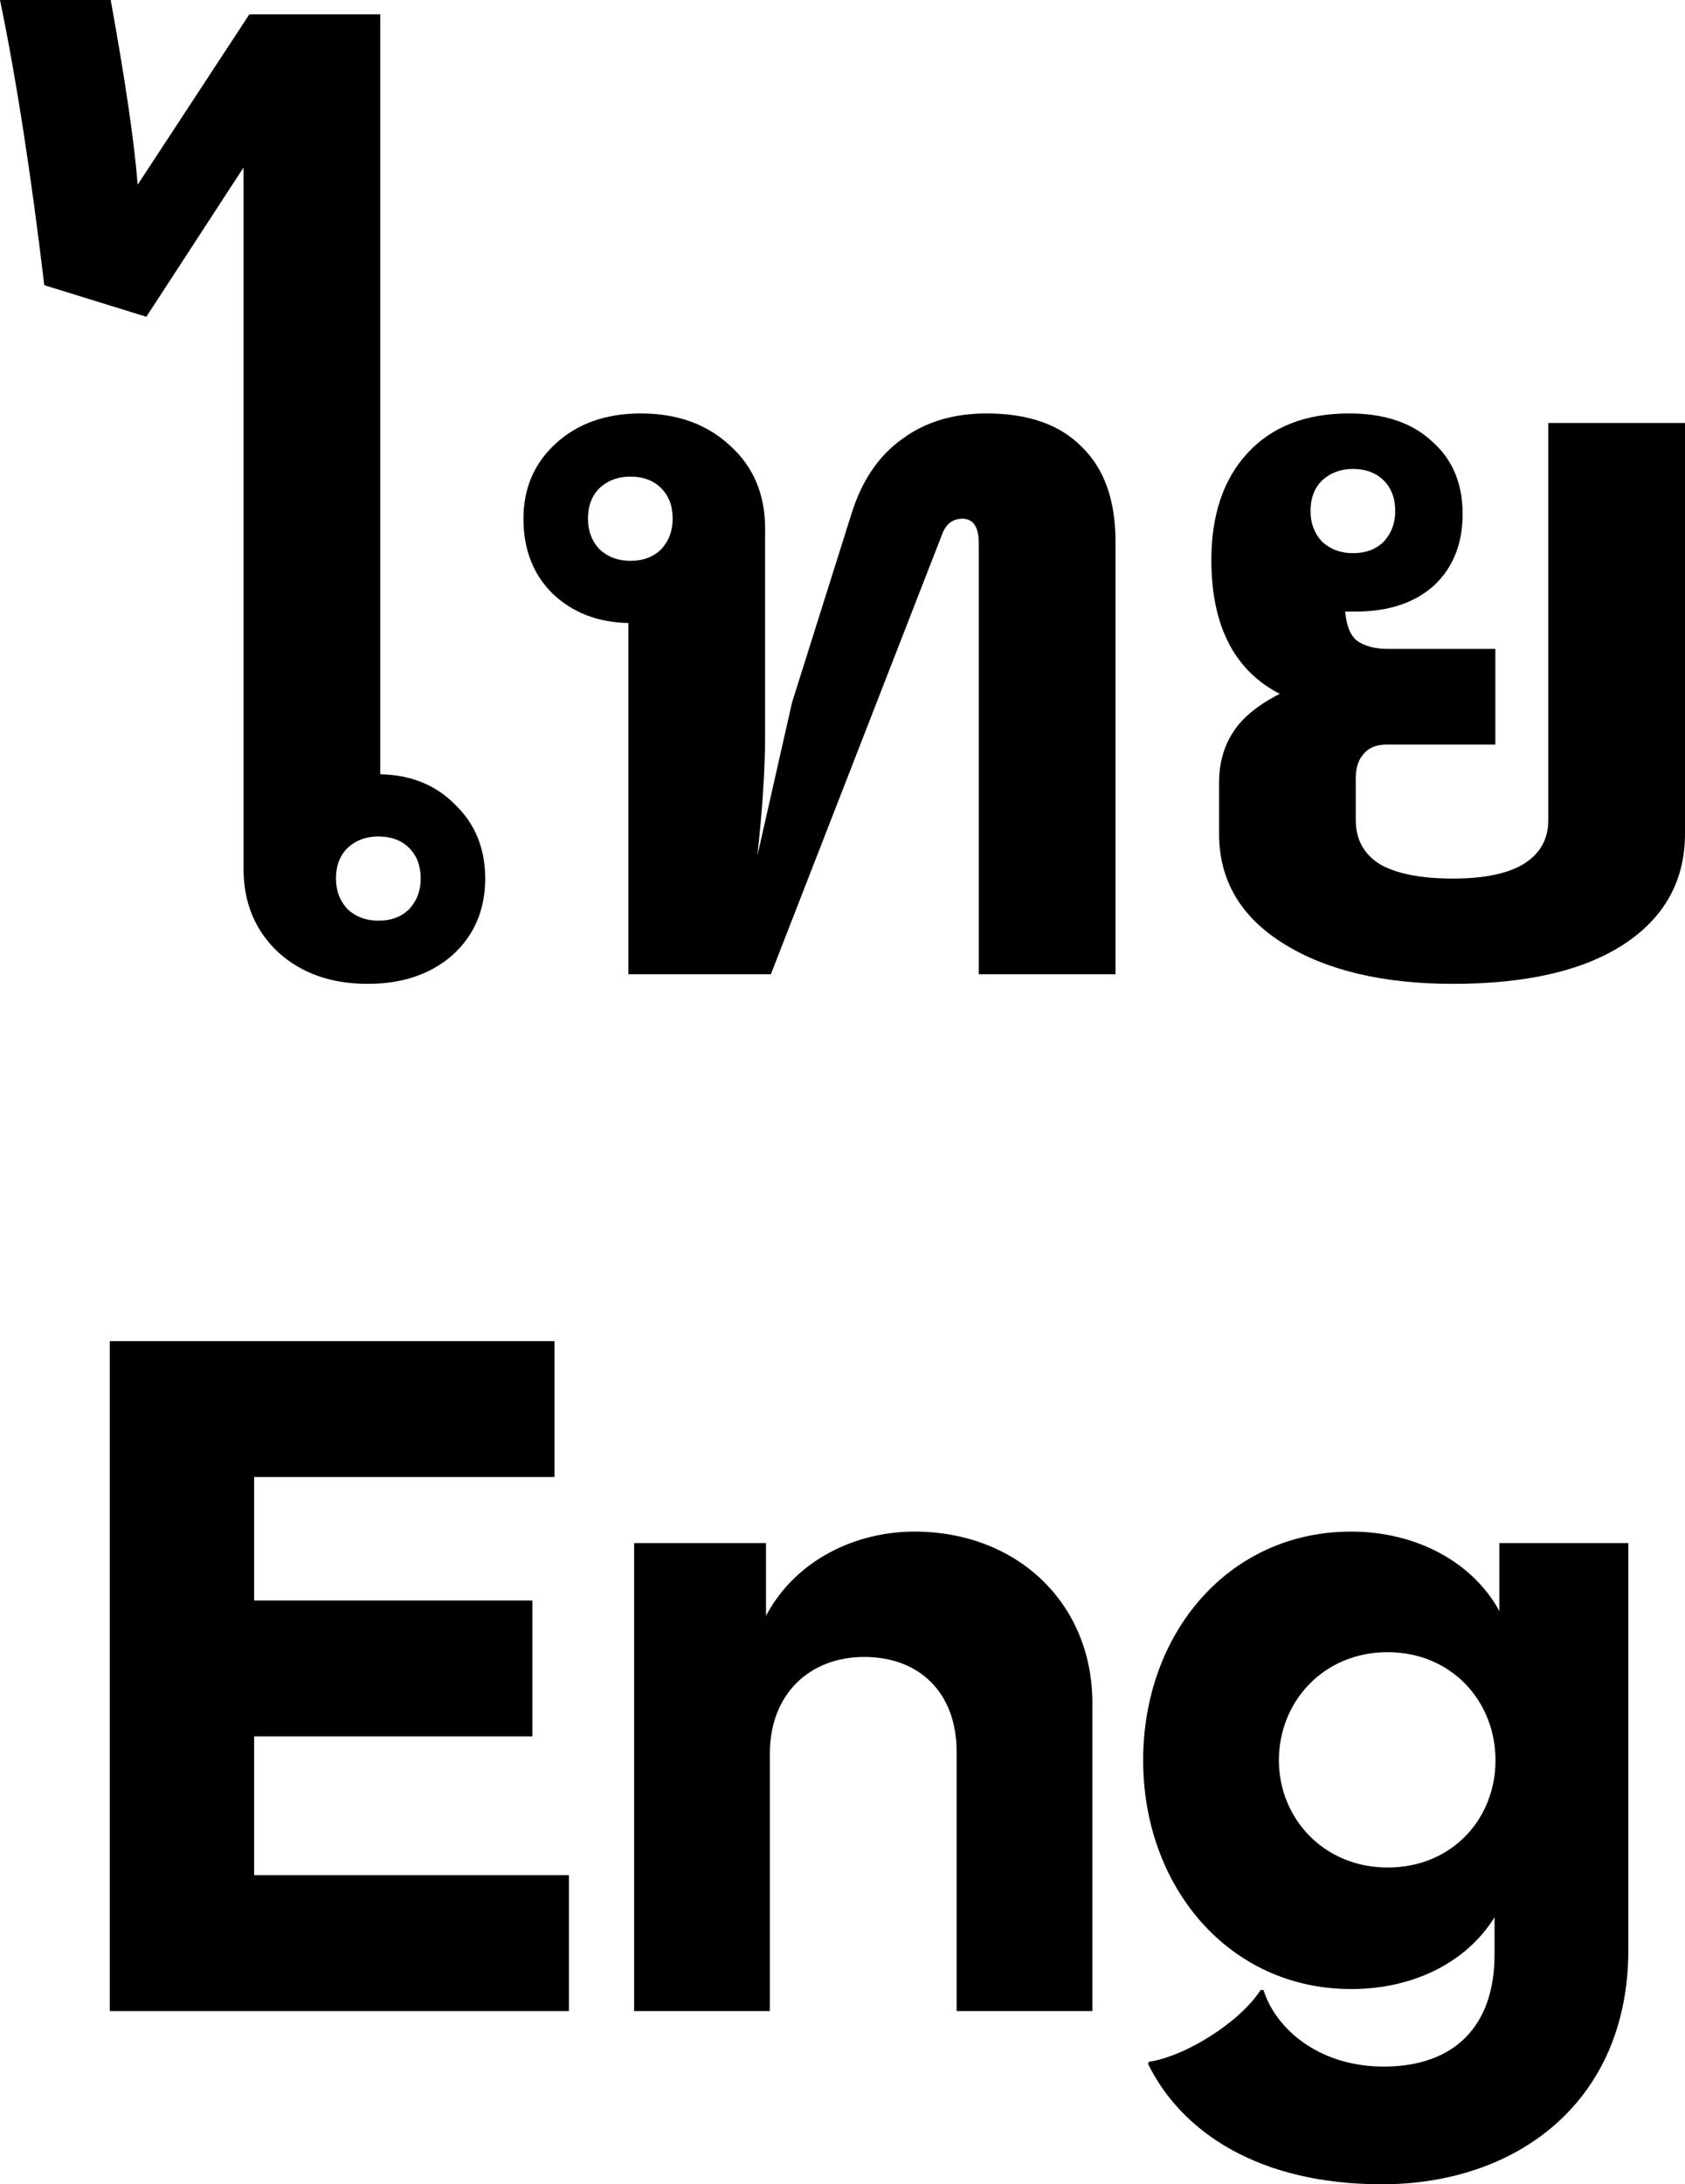
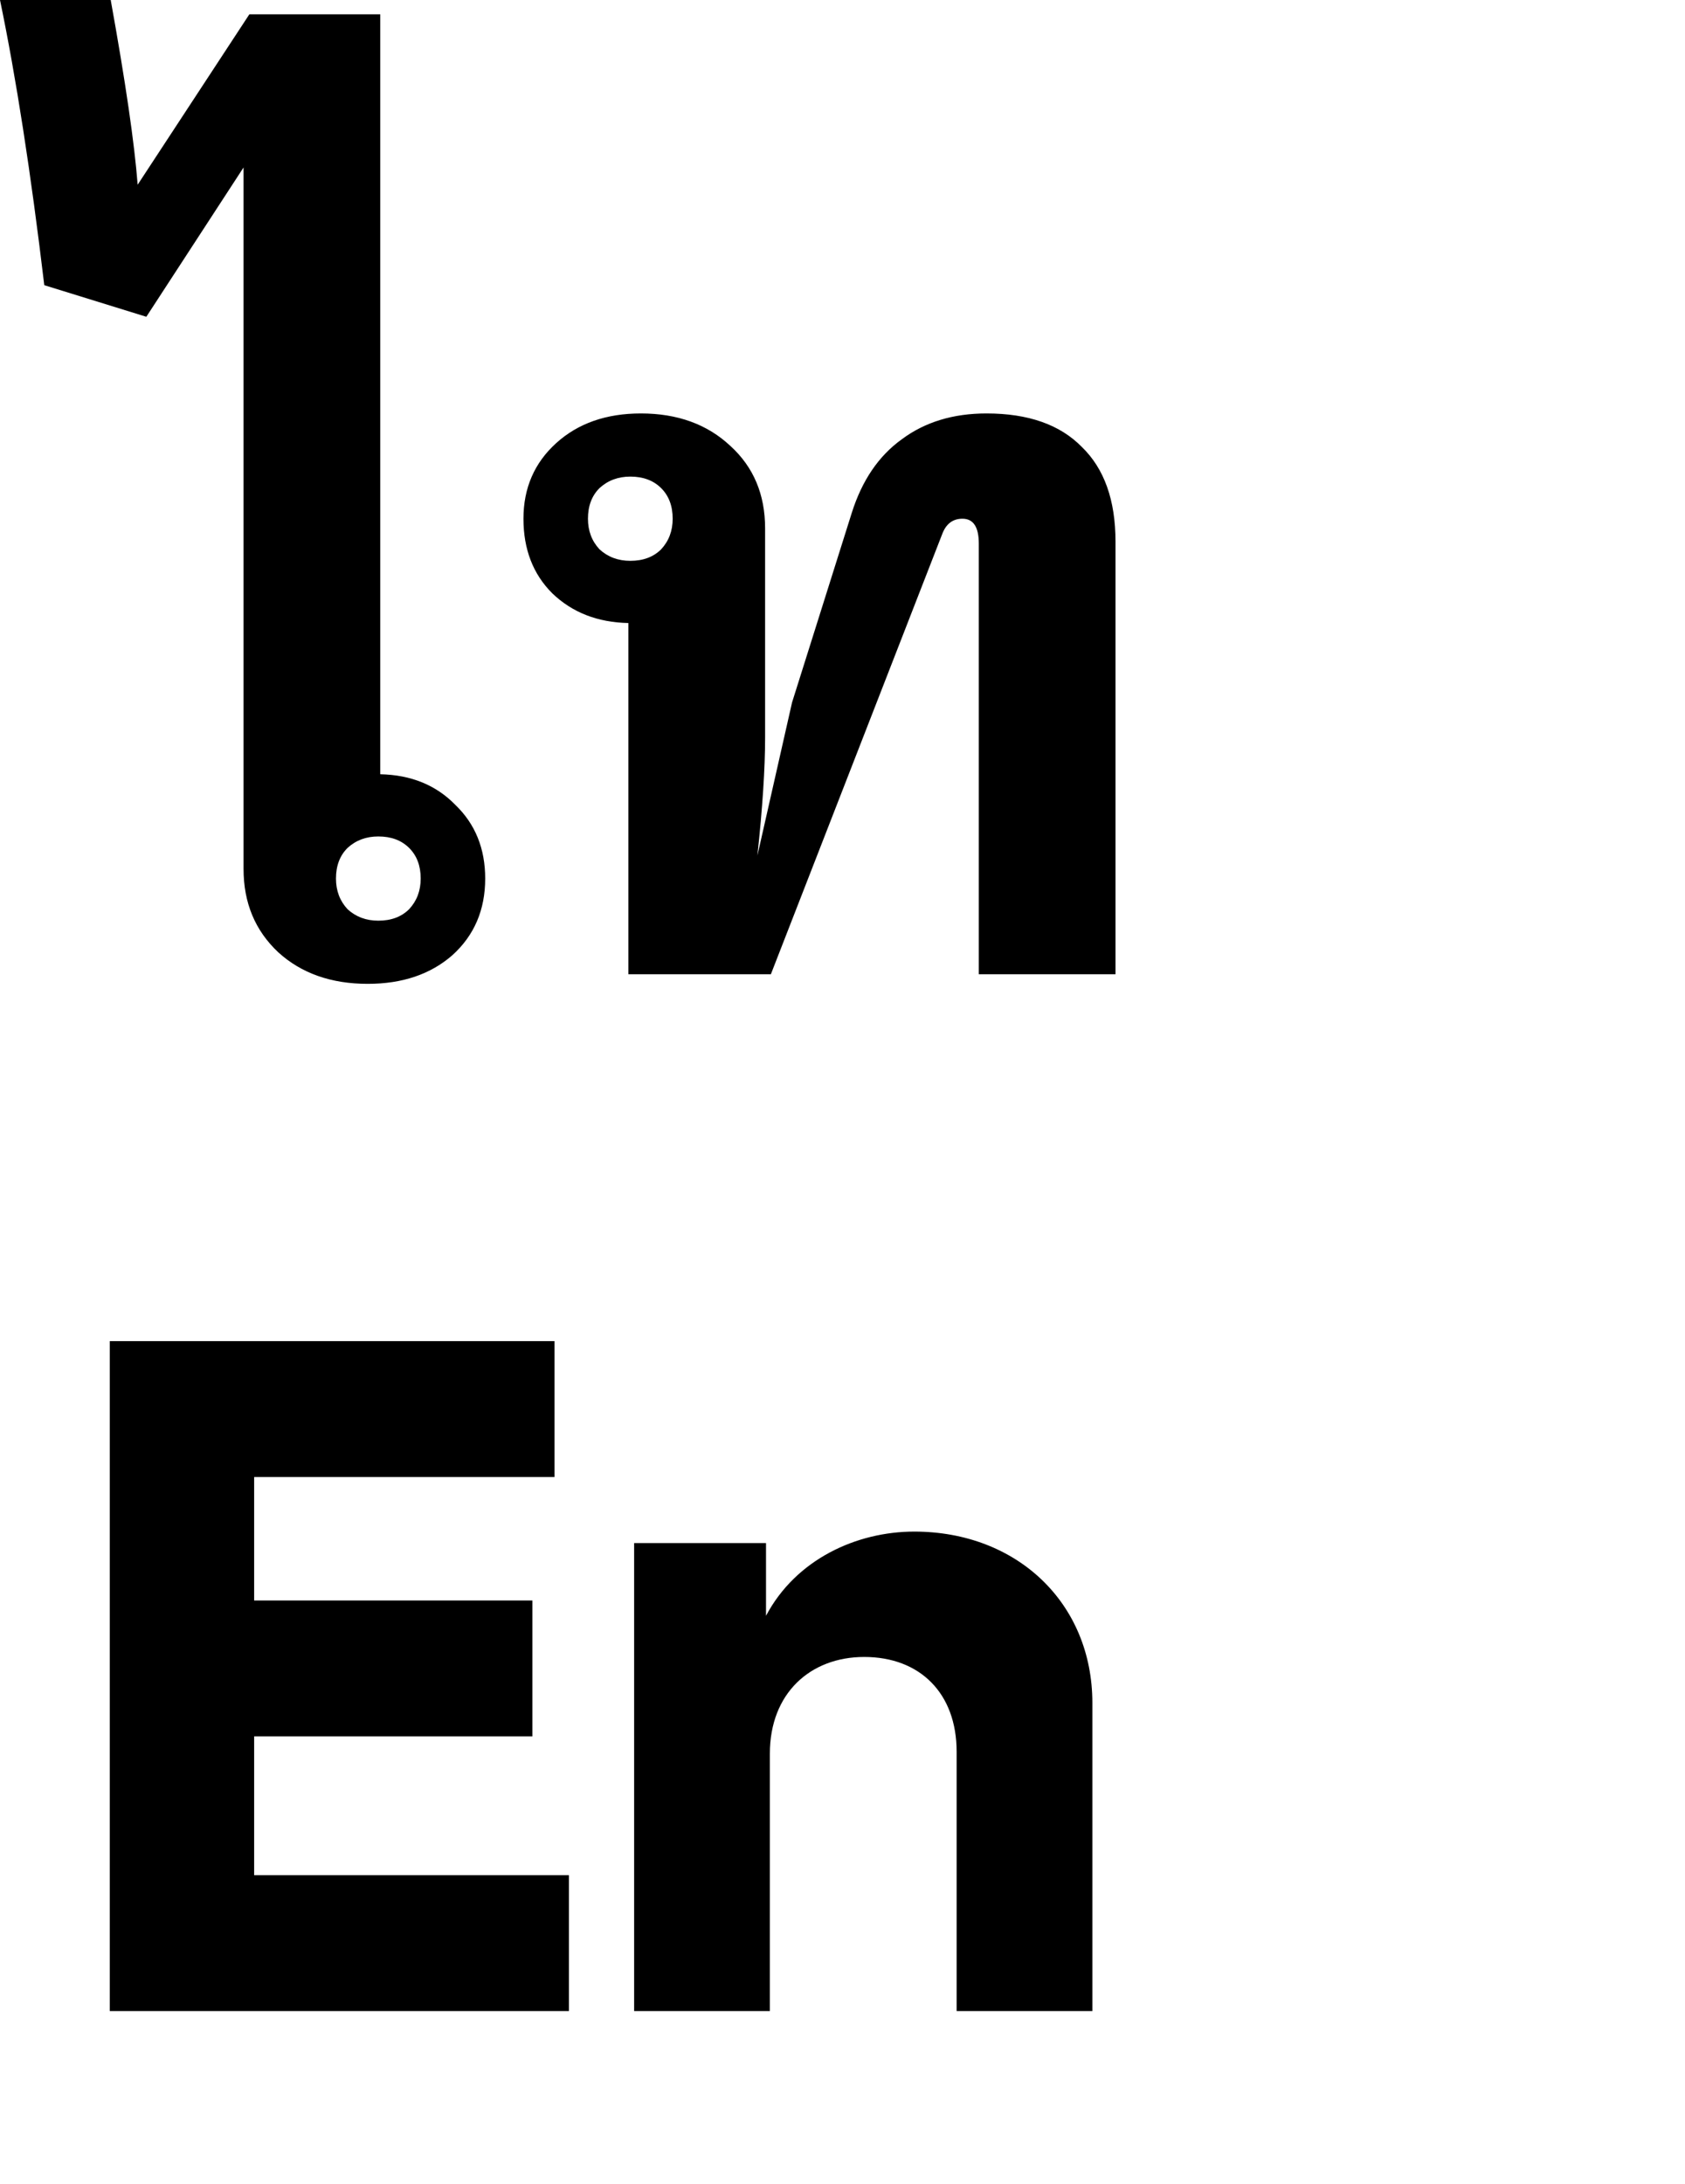
<svg xmlns="http://www.w3.org/2000/svg" preserveAspectRatio="xMidYMid meet" width="100%" height="100%" overflow="visible" style="display: block;" viewBox="0 0 142 184" fill="none">
  <g id="à¹à¸à¸¢ Eng">
    <path d="M32.046 65.221C34.642 65.275 36.751 66.135 38.373 67.801C40.05 69.413 40.889 71.482 40.889 74.008C40.889 76.642 39.969 78.792 38.13 80.458C36.291 82.07 33.911 82.877 30.991 82.877C27.908 82.877 25.393 81.99 23.446 80.216C21.499 78.389 20.525 76.051 20.525 73.202V14.108L12.332 26.685L3.732 24.024C2.596 14.511 1.352 6.503 0 0H9.33C10.574 6.88 11.331 12.066 11.601 15.559L21.012 1.209H32.046V65.221ZM31.883 77.556C32.965 77.556 33.83 77.233 34.479 76.588C35.128 75.89 35.453 75.03 35.453 74.008C35.453 72.933 35.128 72.074 34.479 71.429C33.83 70.784 32.965 70.461 31.883 70.461C30.856 70.461 29.99 70.784 29.287 71.429C28.638 72.074 28.314 72.933 28.314 74.008C28.314 75.03 28.638 75.89 29.287 76.588C29.99 77.233 30.856 77.556 31.883 77.556Z" fill="black" />
    <path d="M83.136 34.828C86.651 34.828 89.329 35.768 91.168 37.649C93.061 39.477 94.007 42.137 94.007 45.63V82.07H82.487V45.792C82.487 44.394 82.027 43.696 81.108 43.696C80.296 43.696 79.728 44.126 79.404 44.986L64.963 82.07H52.956V52.483C50.36 52.429 48.224 51.596 46.547 49.984C44.925 48.371 44.113 46.275 44.113 43.696C44.113 41.116 45.033 38.993 46.872 37.327C48.711 35.661 51.09 34.828 54.011 34.828C57.094 34.828 59.609 35.741 61.556 37.569C63.503 39.342 64.477 41.653 64.477 44.502V62.157C64.477 64.737 64.26 68.043 63.828 72.074L66.748 59.175L71.778 43.212C72.643 40.471 74.05 38.402 75.997 37.004C77.944 35.553 80.323 34.828 83.136 34.828ZM53.119 47.243C54.2 47.243 55.066 46.92 55.715 46.275C56.364 45.577 56.688 44.717 56.688 43.696C56.688 42.621 56.364 41.761 55.715 41.116C55.066 40.471 54.2 40.148 53.119 40.148C52.091 40.148 51.226 40.471 50.523 41.116C49.873 41.761 49.549 42.621 49.549 43.696C49.549 44.717 49.873 45.577 50.523 46.275C51.226 46.92 52.091 47.243 53.119 47.243Z" fill="black" />
-     <path d="M142 35.634V70.219C142 74.197 140.269 77.314 136.808 79.571C133.4 81.775 128.614 82.877 122.448 82.877C116.553 82.877 111.793 81.748 108.17 79.491C104.546 77.233 102.734 74.143 102.734 70.219V65.947C102.734 64.334 103.113 62.937 103.87 61.754C104.627 60.518 105.952 59.416 107.845 58.449C104.005 56.46 102.085 52.698 102.085 47.162C102.085 43.4 103.086 40.417 105.087 38.214C107.142 35.956 110.009 34.828 113.686 34.828C116.661 34.828 118.987 35.607 120.663 37.166C122.394 38.67 123.259 40.713 123.259 43.292C123.259 45.819 122.448 47.834 120.826 49.339C119.203 50.79 117.013 51.516 114.254 51.516H113.362C113.47 52.752 113.822 53.585 114.416 54.015C115.065 54.445 115.904 54.66 116.931 54.66H126.018V62.722H116.85C115.985 62.722 115.336 62.99 114.903 63.528C114.471 64.012 114.254 64.683 114.254 65.543V69.091C114.254 70.703 114.93 71.939 116.282 72.799C117.689 73.605 119.744 74.008 122.448 74.008C125.044 74.008 127.018 73.605 128.37 72.799C129.777 71.939 130.48 70.703 130.48 69.091V35.634H142ZM114.011 39.503C112.983 39.503 112.118 39.826 111.415 40.471C110.766 41.116 110.441 41.976 110.441 43.051C110.441 44.072 110.766 44.932 111.415 45.63C112.118 46.275 112.983 46.598 114.011 46.598C115.093 46.598 115.958 46.275 116.607 45.63C117.256 44.932 117.58 44.072 117.58 43.051C117.58 41.976 117.256 41.116 116.607 40.471C115.958 39.826 115.093 39.503 114.011 39.503Z" fill="black" />
    <path d="M9.249 169.408V112.974H46.73V124.422H21.418V134.822H44.864V146.27H21.418V157.96H47.947V169.408H9.249Z" fill="black" />
    <path d="M53.44 129.985H64.554V136.112C67.069 131.356 72.18 129.018 77.048 129.018C85.729 129.018 92.057 135.064 92.057 143.449V169.408H80.618V147.56C80.618 142.642 77.535 139.579 72.829 139.579C68.286 139.579 64.879 142.642 64.879 147.721V169.408H53.44V129.985Z" fill="black" />
-     <path d="M113.861 167.554C103.557 167.554 96.337 158.927 96.337 148.286C96.337 137.563 103.557 129.018 113.861 129.018C119.458 129.018 124.164 131.678 126.354 135.709V129.985H137.225V164.248C137.225 177.067 127.815 184 116.457 184C106.153 184 99.582 179.647 96.743 173.842L96.824 173.681C99.988 173.197 104.531 170.295 106.235 167.634H106.478C107.452 170.778 111.021 174.084 116.619 174.084C122.46 174.084 125.949 170.778 125.949 164.651V161.507C123.596 165.296 119.134 167.554 113.861 167.554ZM107.776 148.286C107.776 153.123 111.508 157.315 116.943 157.315C122.379 157.315 126.03 153.203 126.03 148.286C126.03 143.287 122.298 139.176 116.943 139.176C111.508 139.176 107.776 143.368 107.776 148.286Z" fill="black" />
  </g>
</svg>